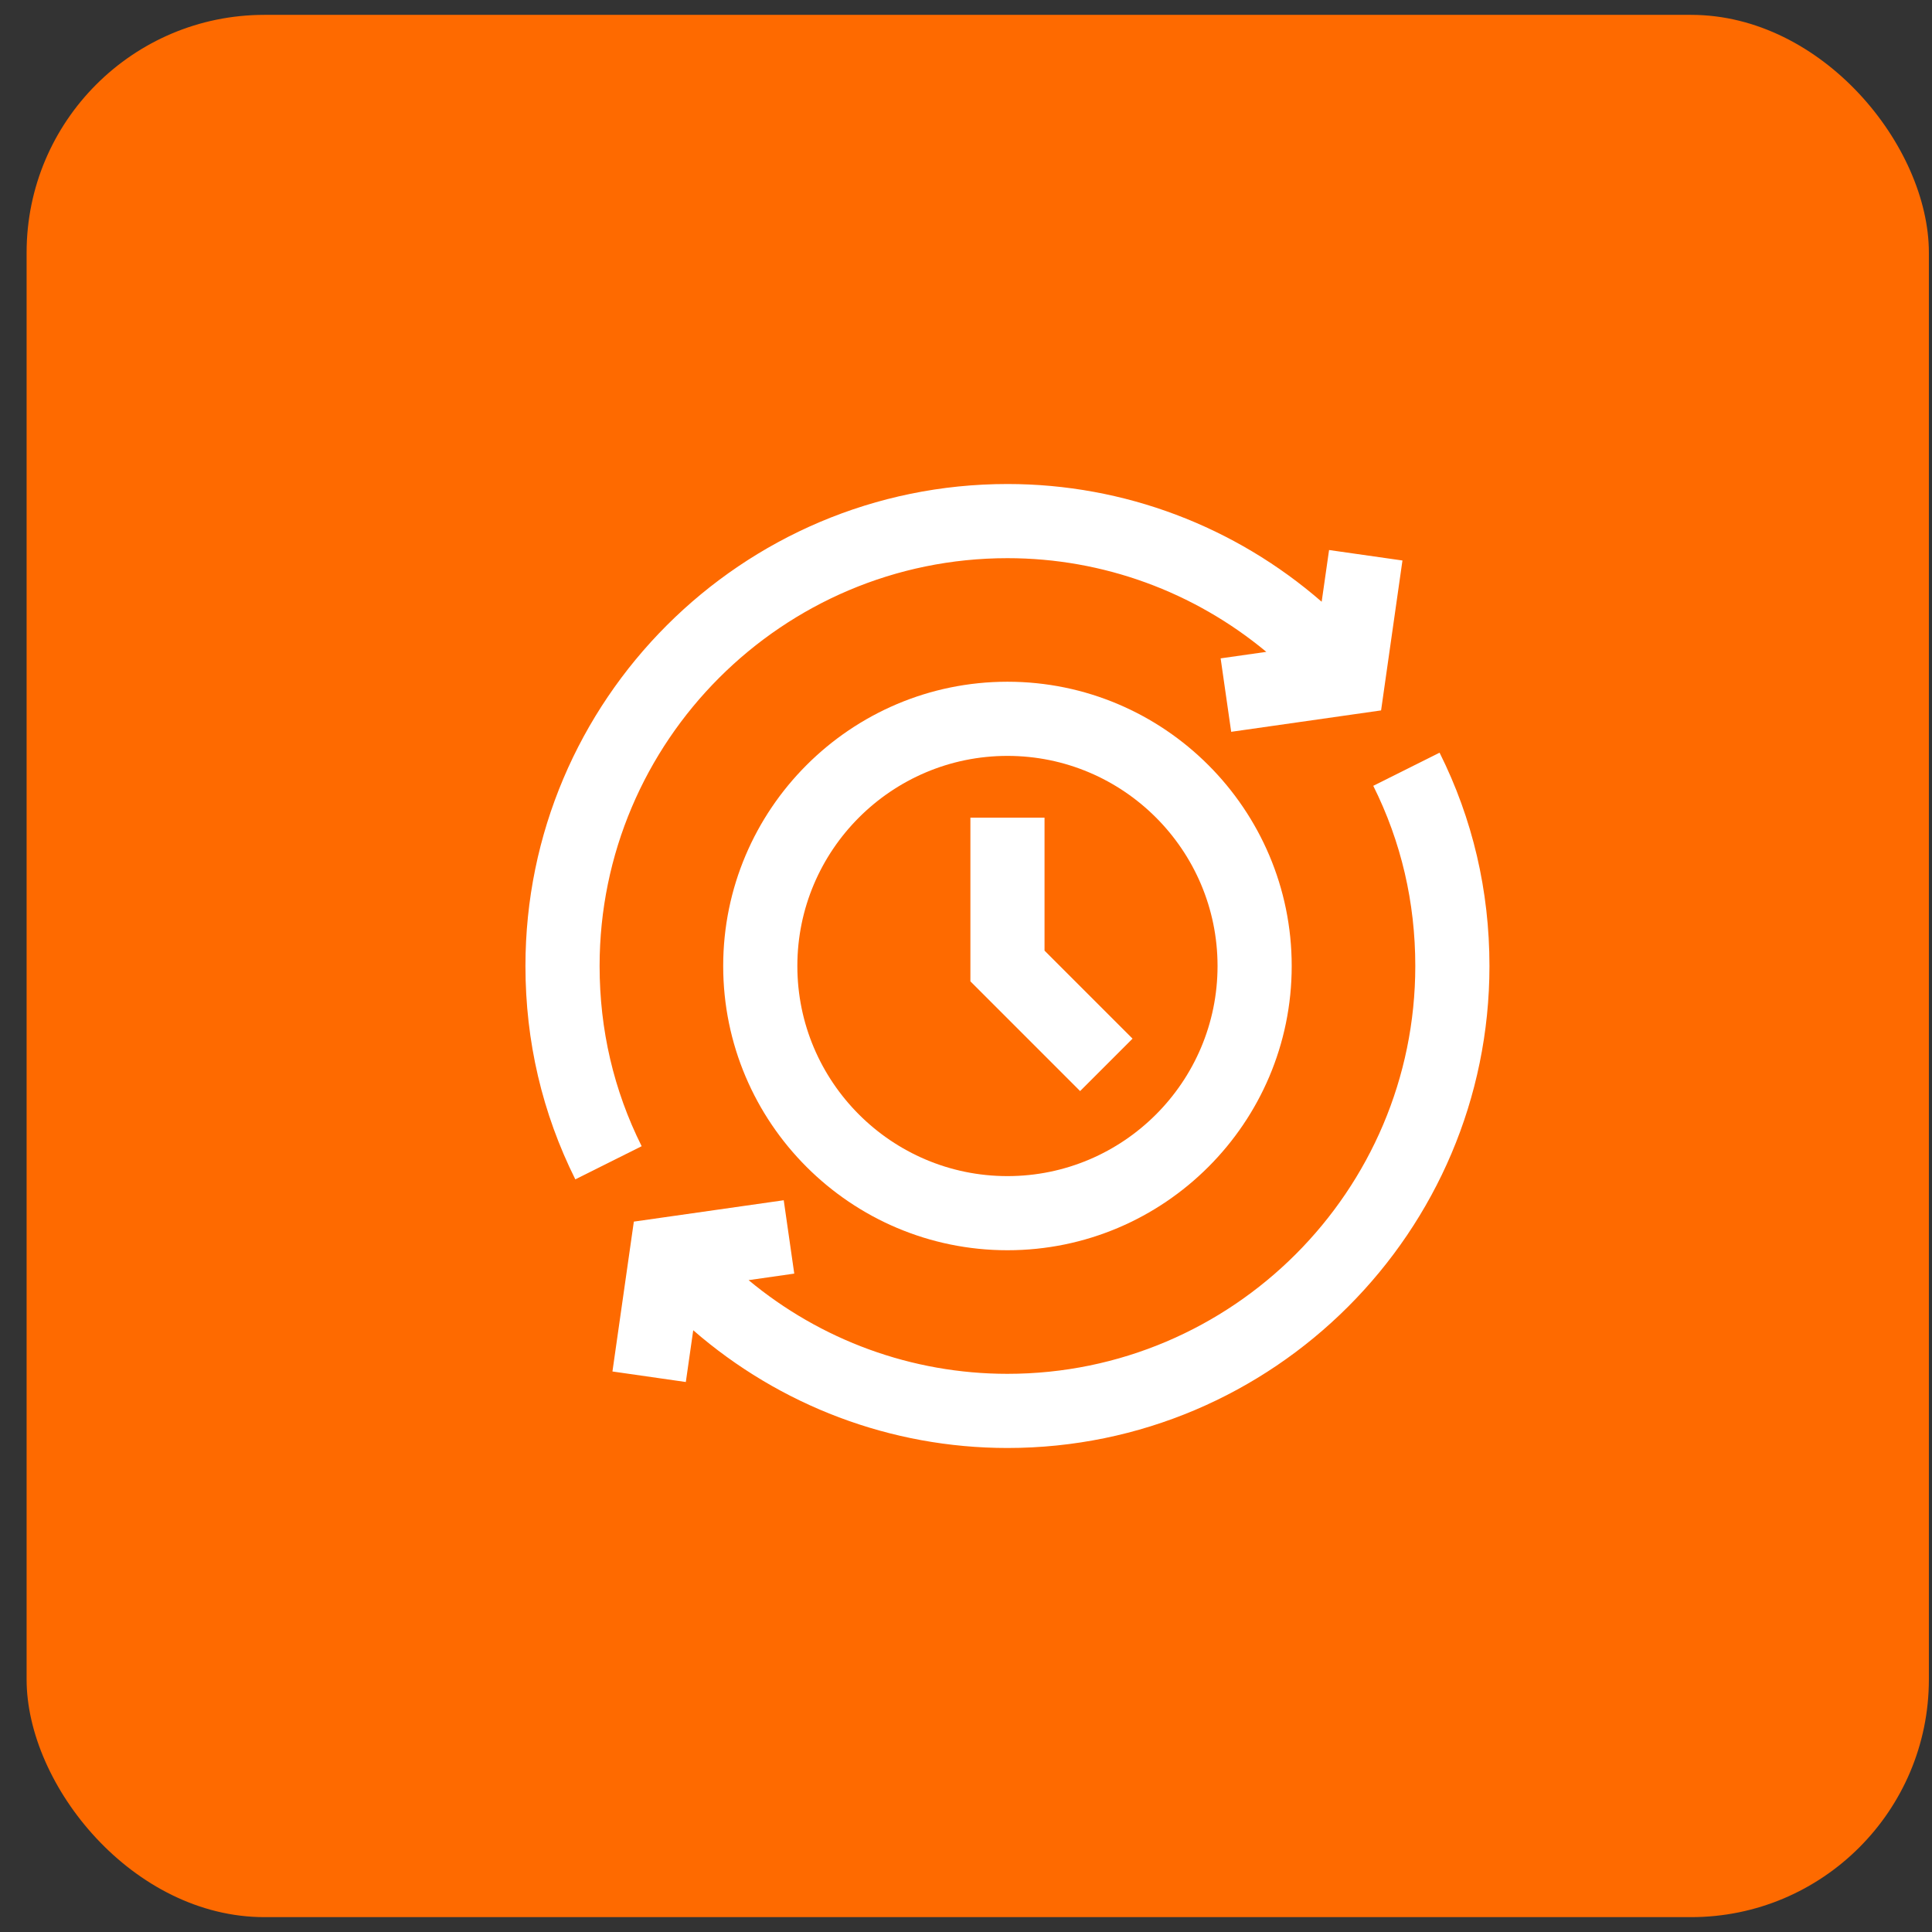
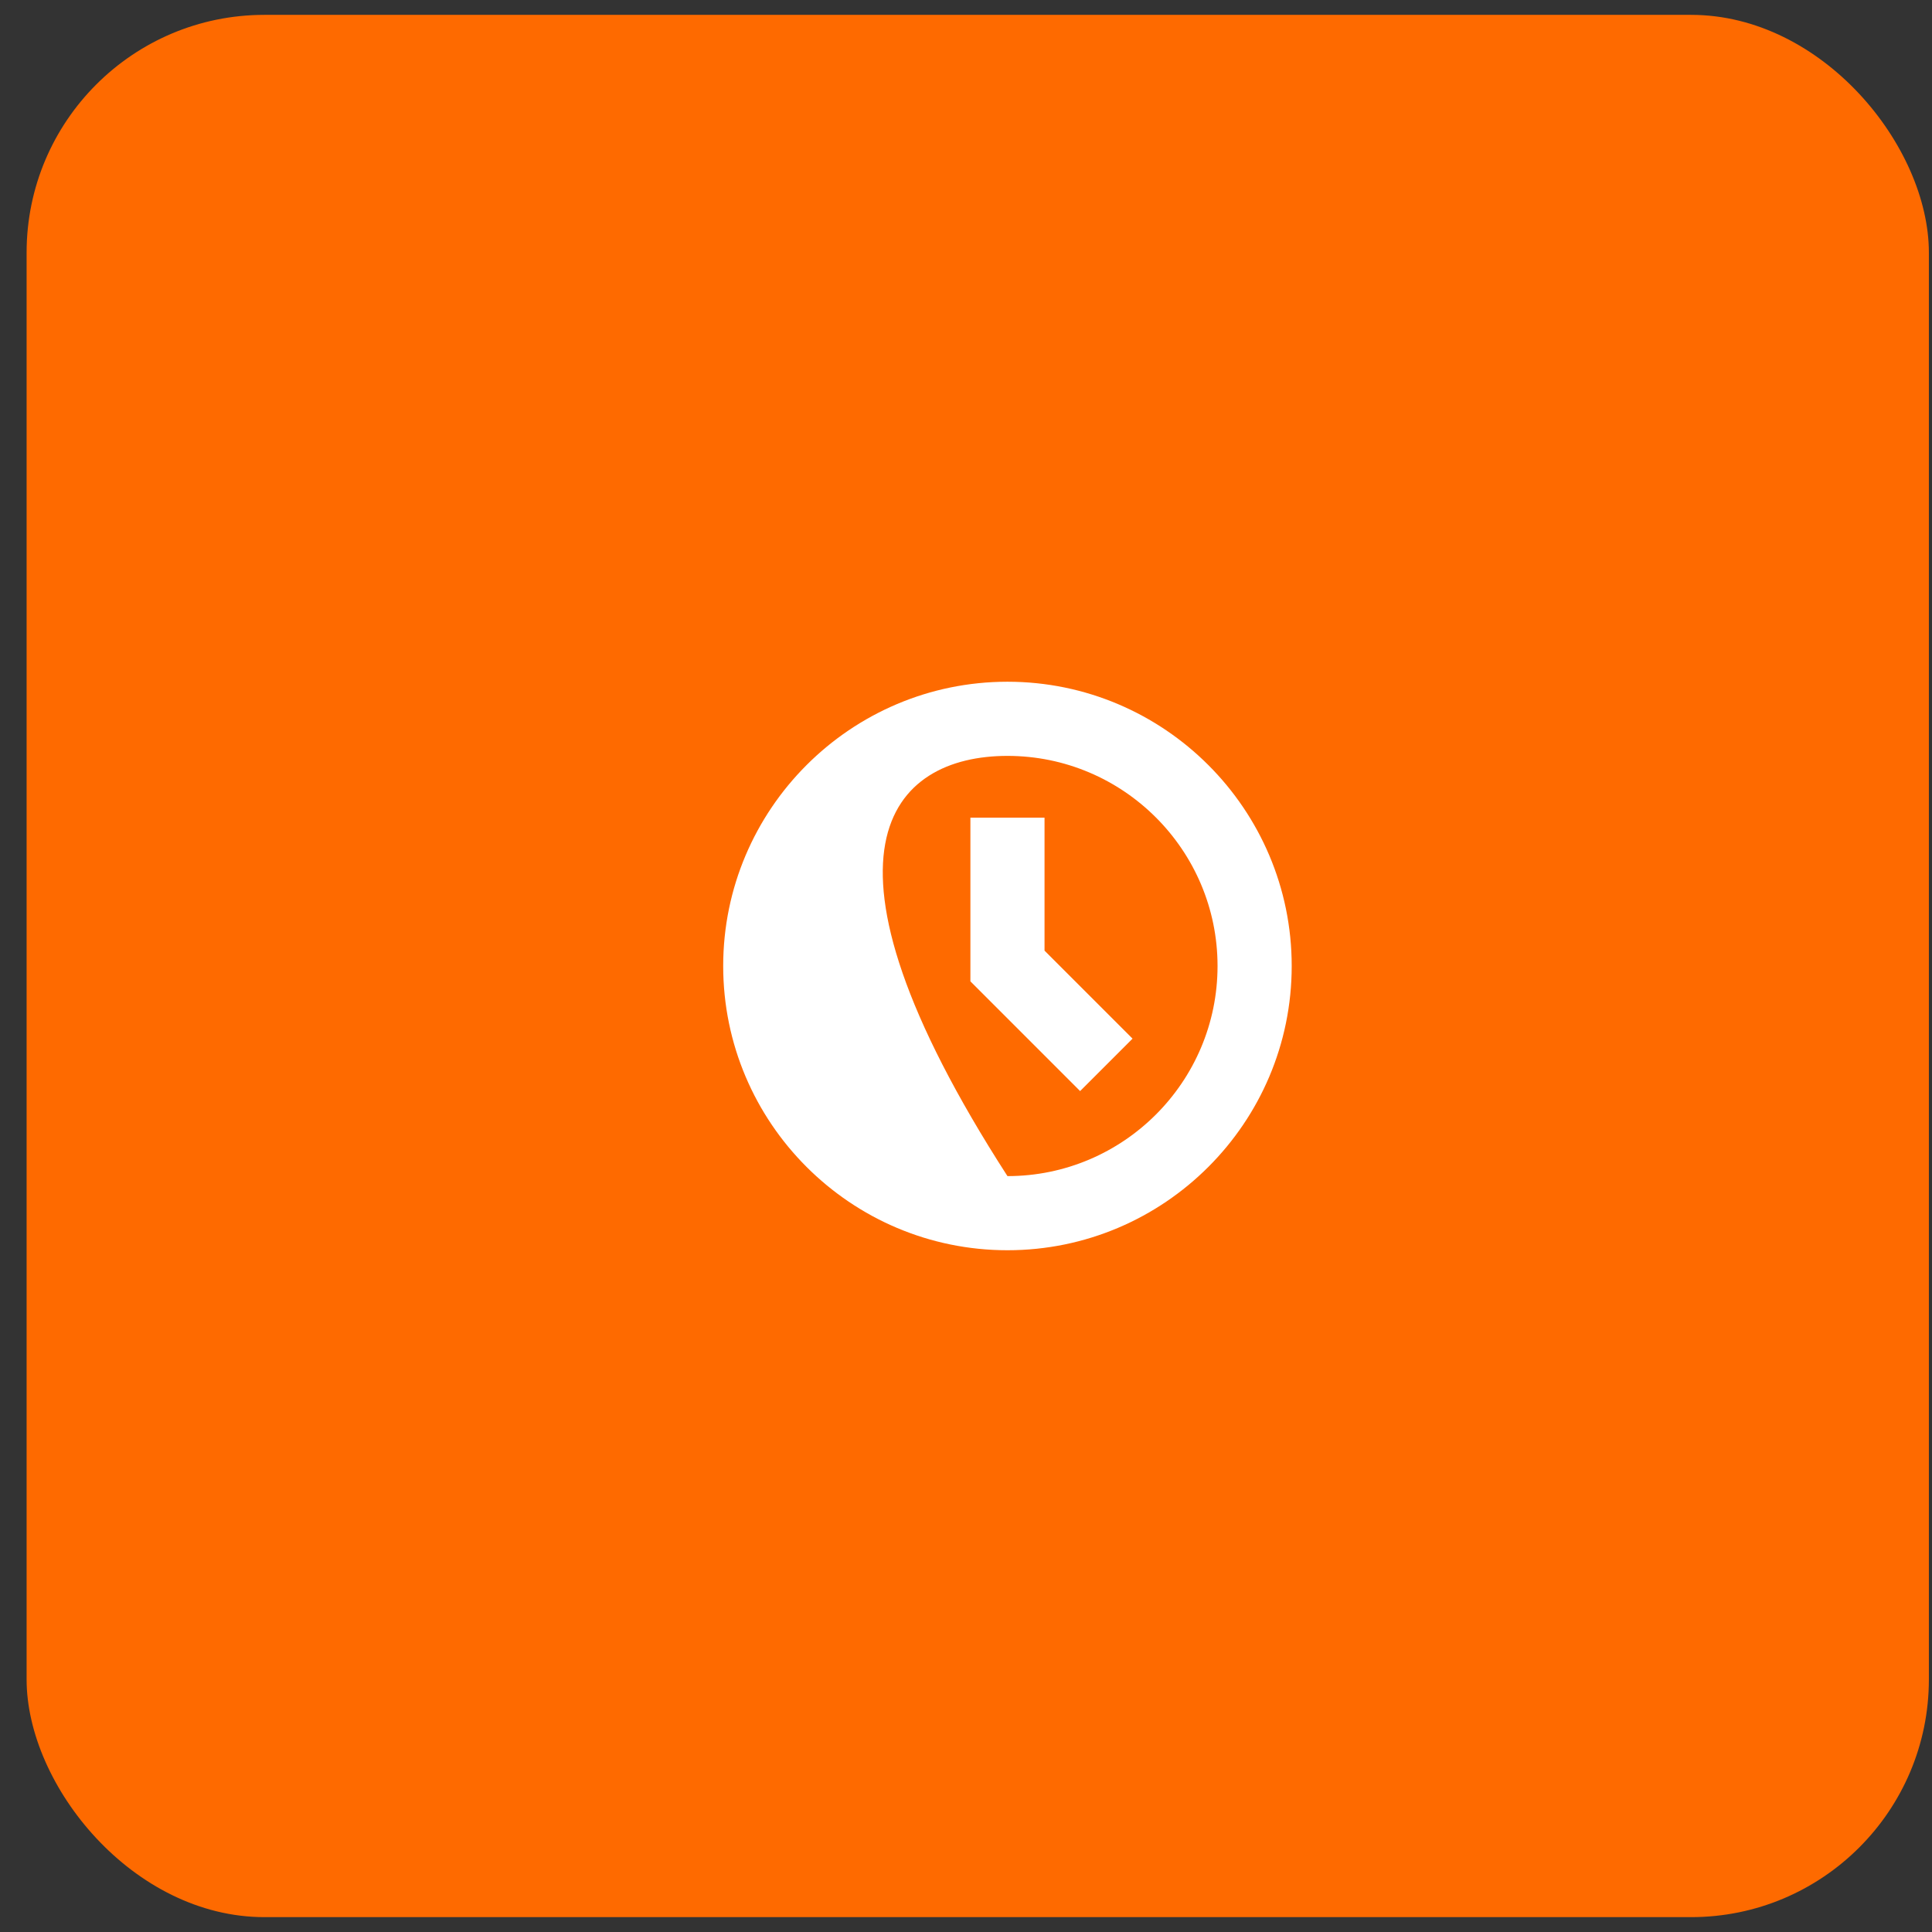
<svg xmlns="http://www.w3.org/2000/svg" width="65" height="65" viewBox="0 0 65 65" fill="none">
  <rect x="0" y="0" width="65" height="65" fill="#333333" stroke="none" />
  <rect x="0.895" y="0.5" width="64" height="64" rx="8" fill="#FE6A00" />
-   <path d="M20.173 32.5C20.173 24.934 26.329 18.779 33.895 18.779C37.119 18.779 40.179 19.916 42.604 21.931L41.067 22.15L41.422 24.621L46.465 23.901L47.184 18.857L44.715 18.505L44.466 20.245C41.557 17.716 37.829 16.284 33.895 16.284C24.953 16.284 17.678 23.559 17.678 32.5C17.678 35.034 18.244 37.449 19.356 39.678L21.588 38.563C20.649 36.684 20.173 34.644 20.173 32.5Z" fill="white" />
-   <path d="M48.433 25.323L46.202 26.438C47.14 28.317 47.616 30.357 47.616 32.5C47.616 40.066 41.46 46.221 33.895 46.221C30.671 46.221 27.61 45.084 25.186 43.069L26.722 42.849L26.368 40.381L21.325 41.1L20.605 46.142L23.074 46.496L23.323 44.755C26.233 47.284 29.962 48.716 33.895 48.716C42.836 48.716 50.111 41.441 50.111 32.5C50.111 29.966 49.546 27.551 48.433 25.323Z" fill="white" />
-   <path d="M33.895 22.936C28.621 22.936 24.331 27.227 24.331 32.5C24.331 37.774 28.621 42.063 33.895 42.063C39.169 42.063 43.458 37.774 43.458 32.5C43.458 27.227 39.169 22.936 33.895 22.936ZM33.895 39.569C29.997 39.569 26.826 36.398 26.826 32.5C26.826 28.603 29.997 25.431 33.895 25.431C37.793 25.431 40.963 28.603 40.963 32.5C40.963 36.398 37.793 39.569 33.895 39.569Z" fill="white" />
+   <path d="M33.895 22.936C28.621 22.936 24.331 27.227 24.331 32.5C24.331 37.774 28.621 42.063 33.895 42.063C39.169 42.063 43.458 37.774 43.458 32.5C43.458 27.227 39.169 22.936 33.895 22.936ZM33.895 39.569C26.826 28.603 29.997 25.431 33.895 25.431C37.793 25.431 40.963 28.603 40.963 32.5C40.963 36.398 37.793 39.569 33.895 39.569Z" fill="white" />
  <path d="M35.142 27.51H32.648V33.016L36.339 36.708L38.103 34.944L35.142 31.983V27.51Z" fill="white" />
</svg>